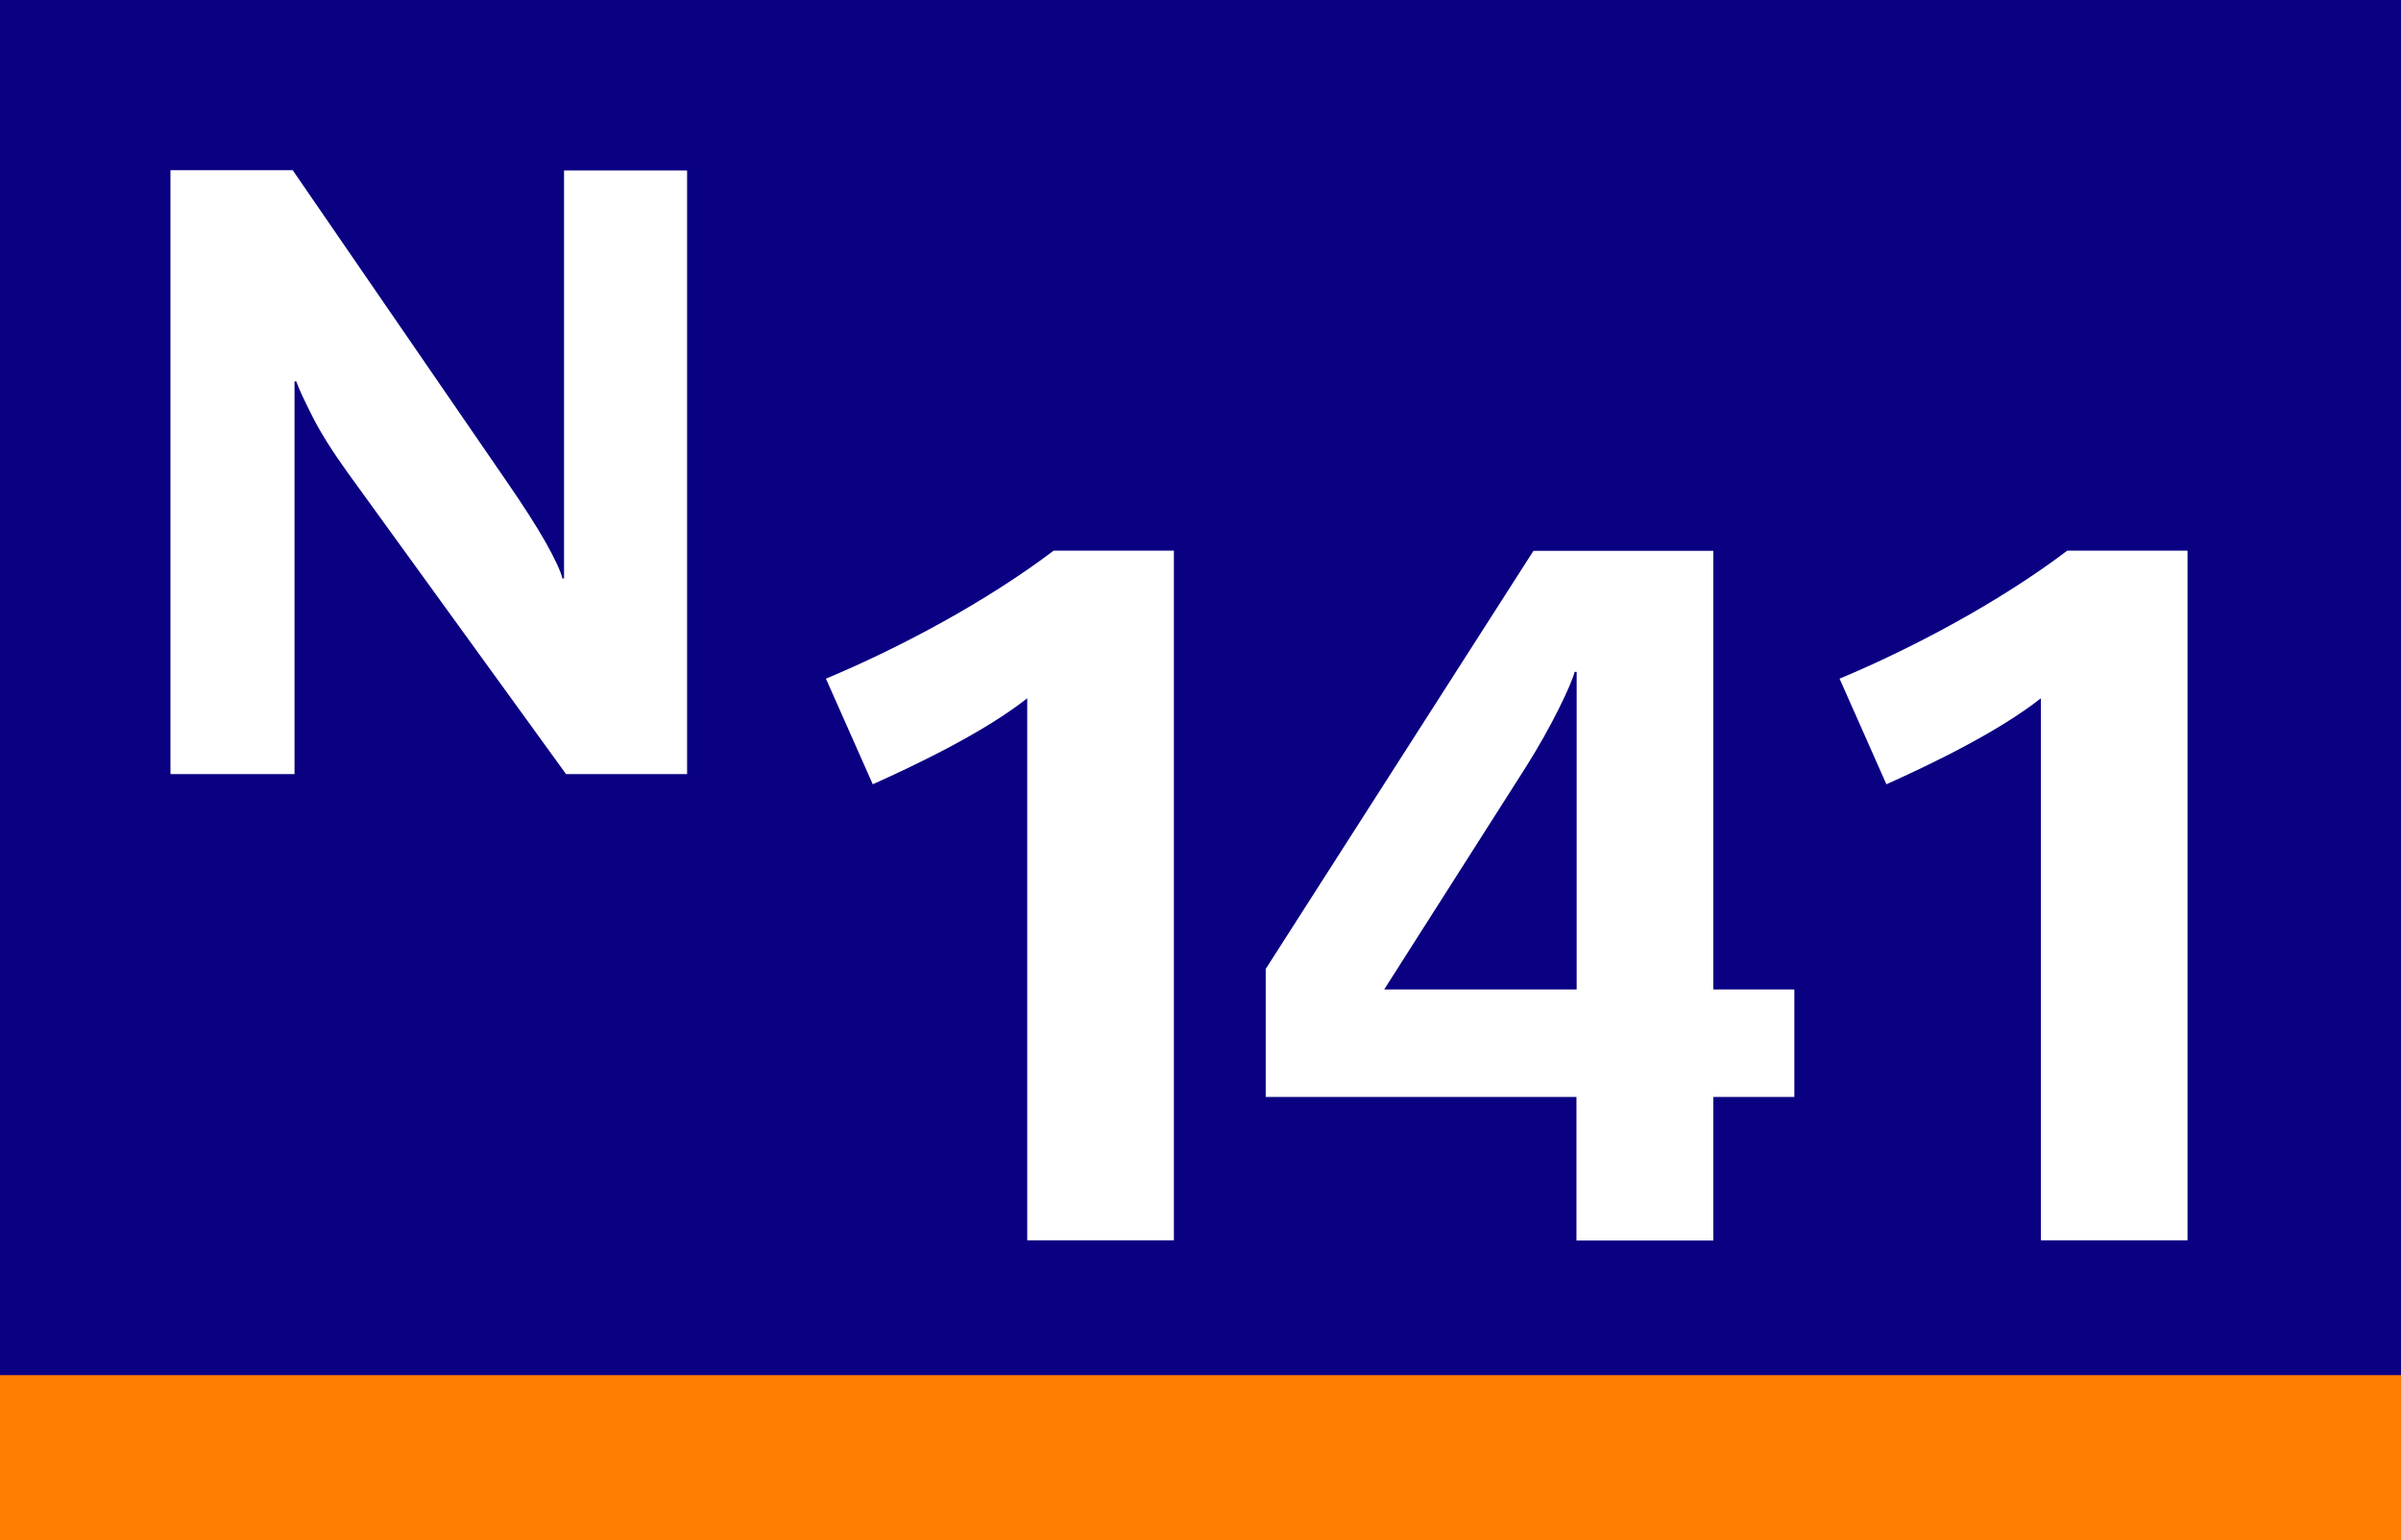
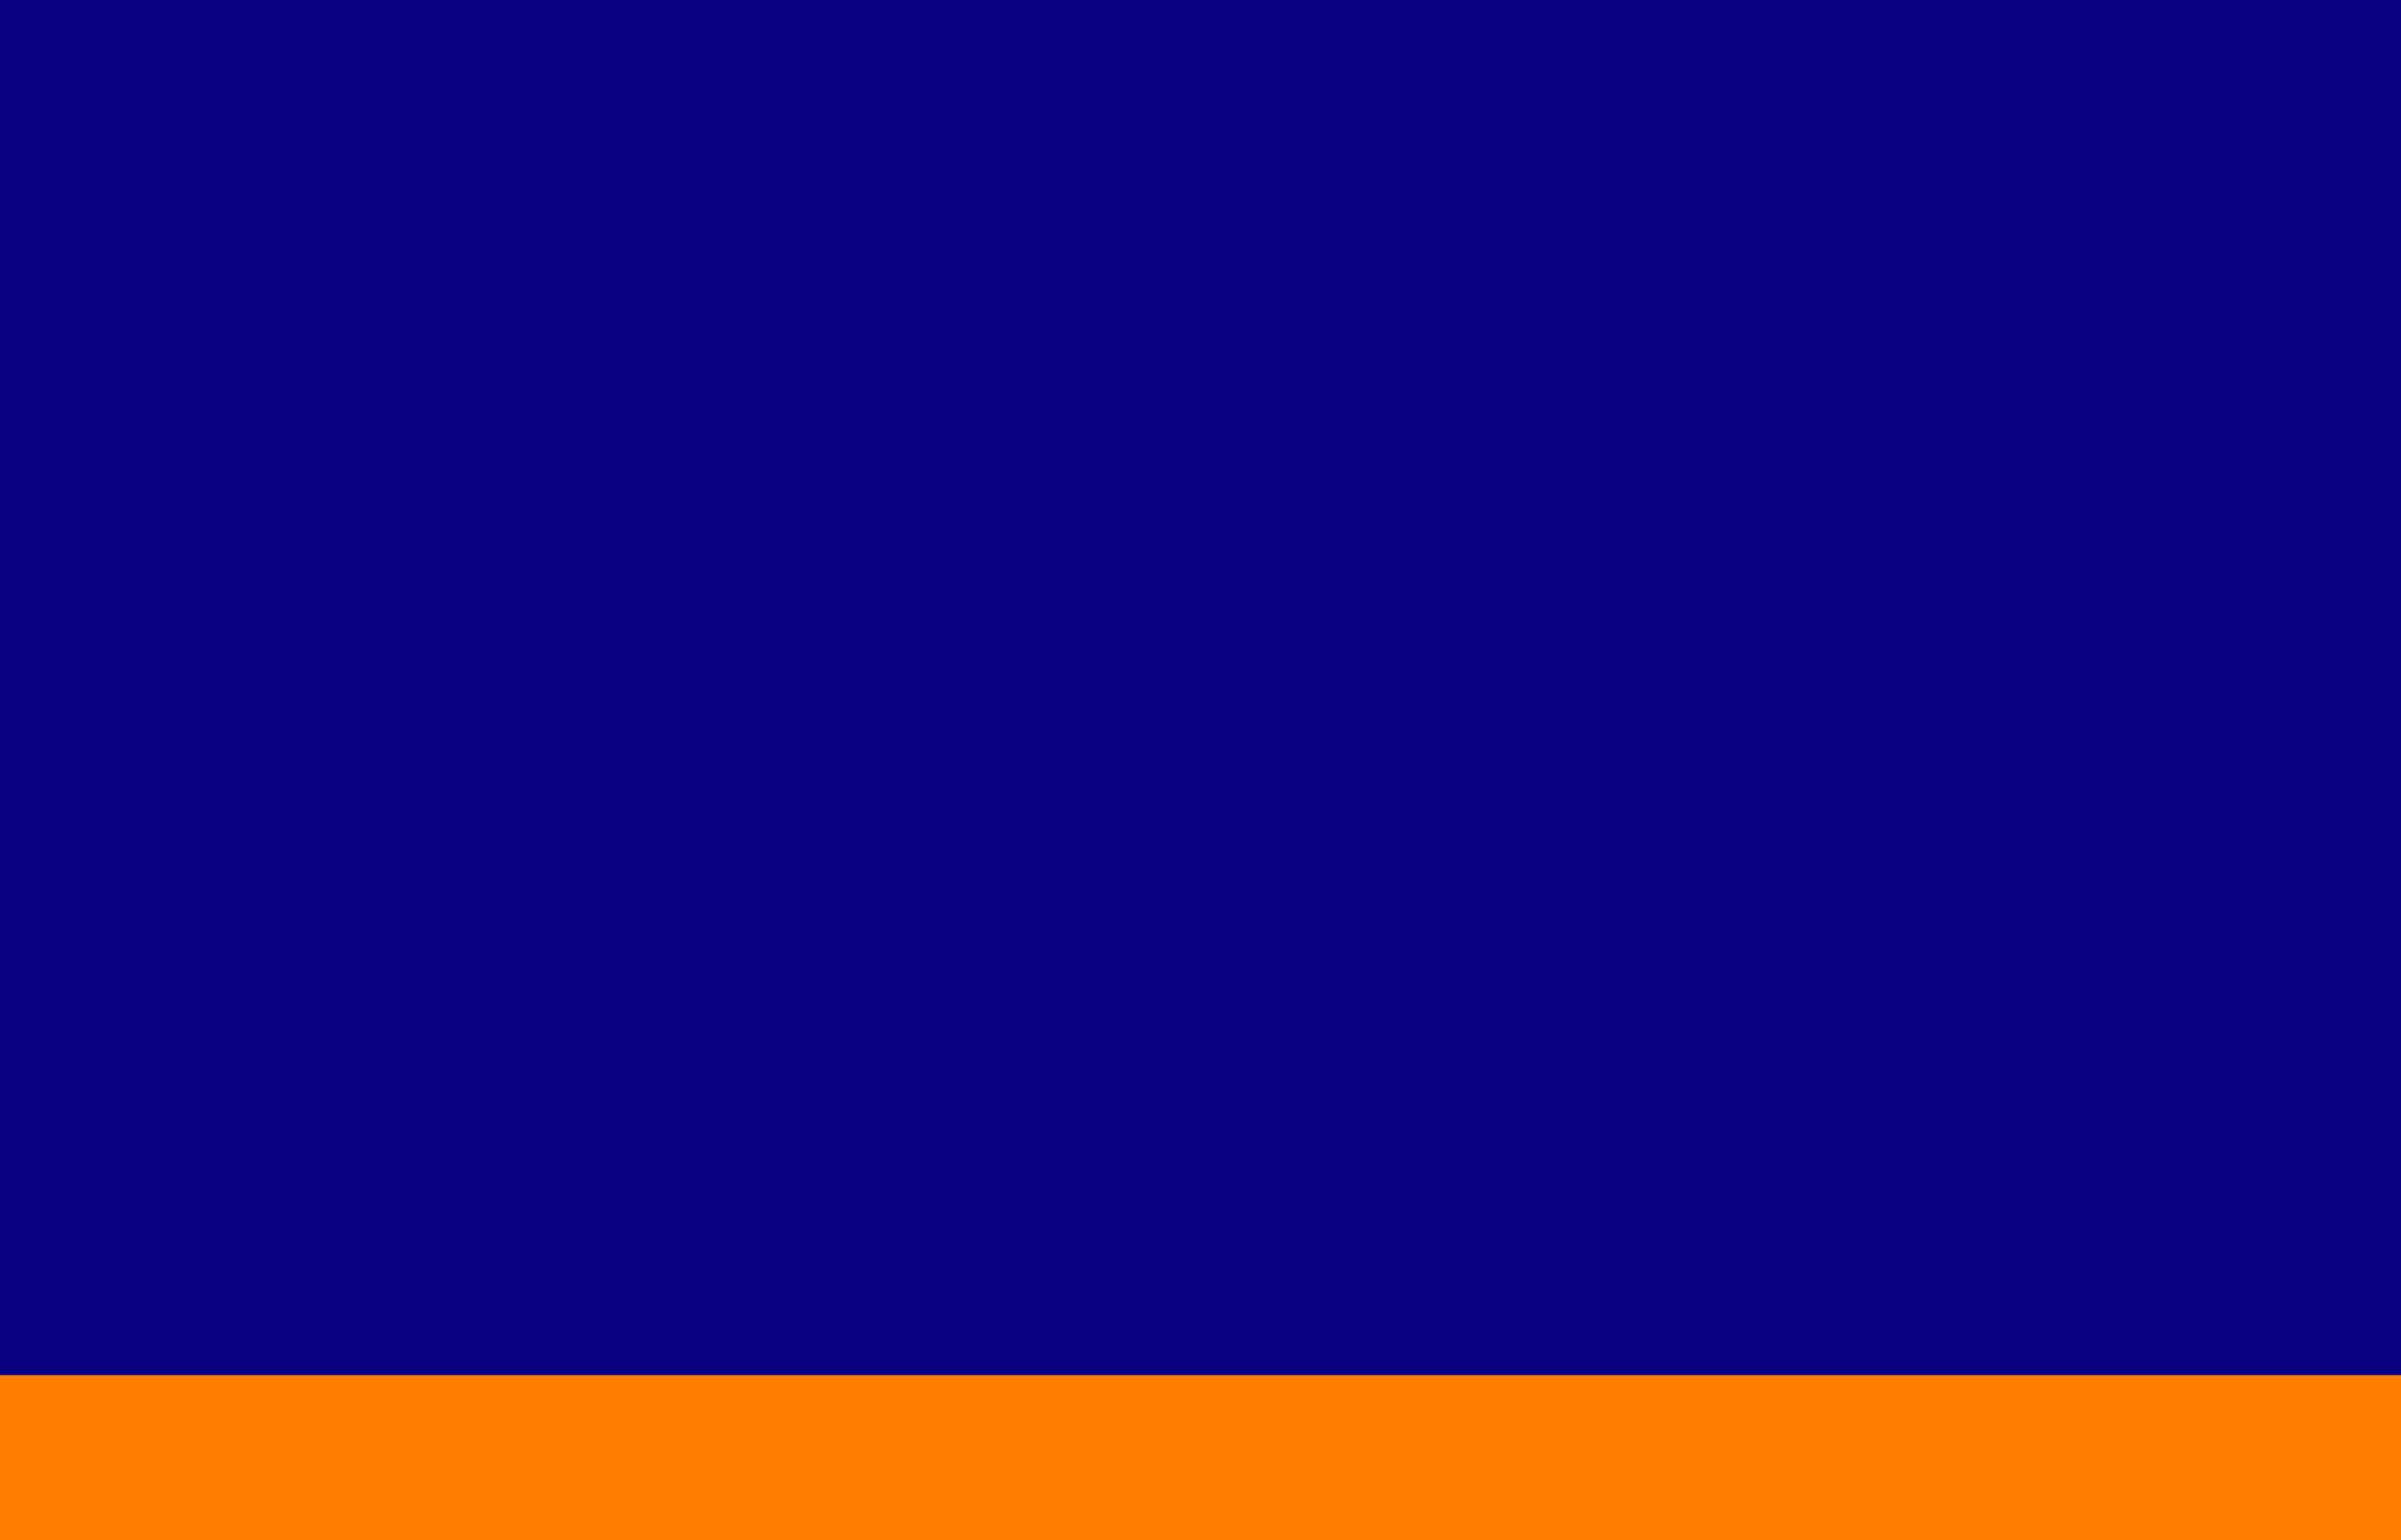
<svg xmlns="http://www.w3.org/2000/svg" id="Calque_2" viewBox="0 0 120 77">
  <defs>
    <style>
      .cls-1 {
        fill: #ff7d00;
      }

      .cls-2 {
        fill: #0a0082;
      }

      .cls-3, .cls-4 {
        fill: #fff;
      }

      .cls-4 {
        fill-rule: evenodd;
      }
    </style>
  </defs>
  <g id="Calque_1-2" data-name="Calque_1">
    <g>
      <rect class="cls-1" width="120" height="77" />
      <rect class="cls-2" width="120" height="68.75" />
-       <path class="cls-4" d="M34.34,38.71V8.52h-6.15v20.4h-.08c-.09-.37-.37-.97-.84-1.81-.47-.83-1.12-1.84-1.94-3.03l-10.7-15.57h-6.11v30.19h6.2v-19.63h.09c.12.36.4.95.82,1.78.42.83,1.02,1.77,1.79,2.84l10.87,15.01h6.07Z" />
      <g>
-         <path class="cls-3" d="M51.34,62.02v-27.11c-2.1,1.66-5.42,3.27-7.72,4.3l-2.34-5.28c3.61-1.51,7.96-3.81,11.38-6.4h6.01v34.48h-7.33Z" />
-         <path class="cls-3" d="M85.63,54.84v7.18h-6.84v-7.18h-15.53v-6.4l13.38-20.9h8.99v21.93h4.05v5.37h-4.05ZM78.8,33.59h-.1c-.15.59-1.12,2.69-2.49,4.84l-7.03,11.04h9.62v-15.88Z" />
-         <path class="cls-3" d="M102,62.02v-27.11c-2.1,1.66-5.42,3.27-7.72,4.3l-2.34-5.28c3.61-1.51,7.96-3.81,11.38-6.4h6.01v34.48h-7.33Z" />
-       </g>
+         </g>
    </g>
  </g>
</svg>